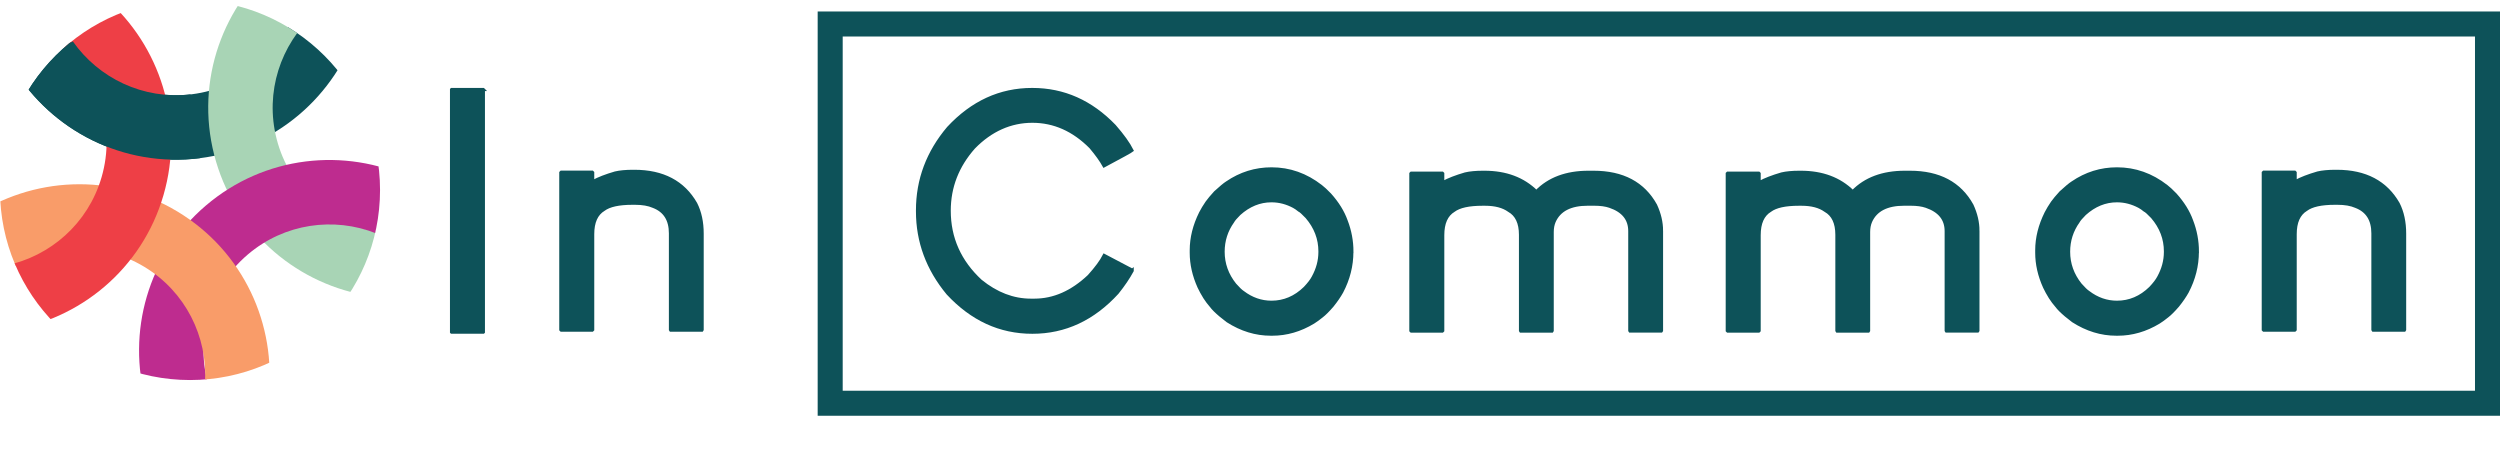
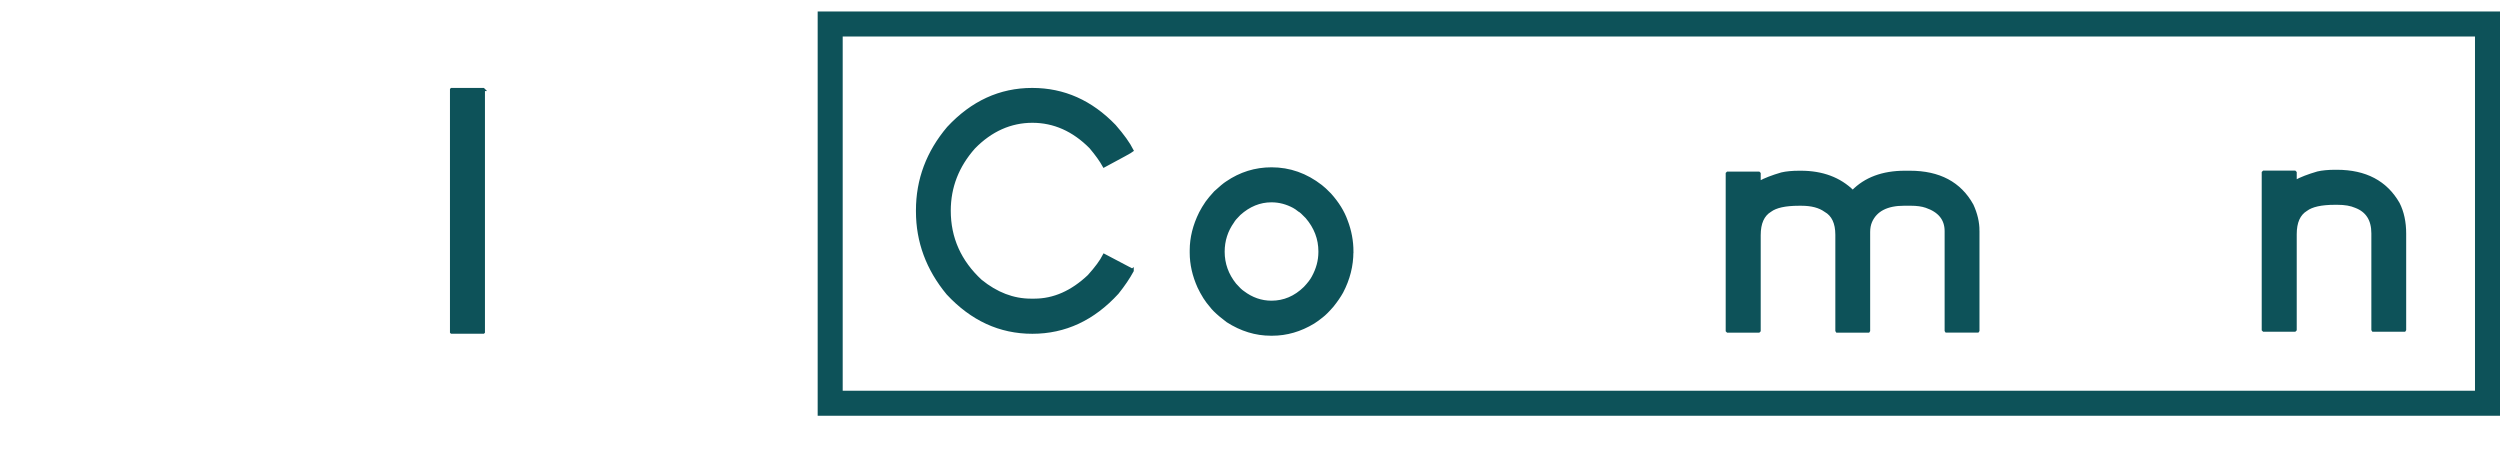
<svg xmlns="http://www.w3.org/2000/svg" id="Layer_2" viewBox="0 0 943.98 178.43">
  <defs>
    <style>.cls-1{fill:#f99c69;}.cls-2{fill:#be2c8f;}.cls-3{stroke-width:1.13px;}.cls-3,.cls-4{fill:#0d5259;}.cls-3,.cls-5{stroke:#0d5259;stroke-miterlimit:10;}.cls-5{stroke-width:9.45px;}.cls-5,.cls-6{fill:none;}.cls-7{fill:#ee3f46;}.cls-8{clip-path:url(#clippath);}.cls-9{fill:#a8d4b5;}</style>
    <clipPath id="clippath">
-       <circle class="cls-6" cx="71.75" cy="71.75" r="71.75" />
-     </clipPath>
+       </clipPath>
  </defs>
  <g id="Layer_1-2">
    <g class="cls-8">
      <path class="cls-4" d="M112.09,2.06c-5.26,17.48-20.38,31.12-39.65,33.53-18.12,2.27-35.12-5.97-44.92-19.95-7.38,3.57-14.81,7.04-22.31,10.33,14.31,23.31,41.34,37.39,70.25,33.76,28.71-3.6,51.31-23.66,59.58-49.52-7.54-2.98-15.18-5.73-22.95-8.16Z" />
      <path class="cls-9" d="M142.65,87.58c-18-3.04-33.41-16.35-38.21-35.17-4.51-17.69,1.55-35.59,14.21-47.05-4.46-6.88-8.83-13.82-13.03-20.85C84.28,1.61,73.67,30.18,80.86,58.41c7.14,28.04,29.86,47.97,56.55,52.95,2.02-7.85,3.8-15.77,5.24-23.79Z" />
      <path class="cls-2" d="M78.83,145.95c-5.22-17.49-.08-37.19,14.69-49.81,13.89-11.86,32.62-14.32,48.49-8.03,4.2-7.04,8.5-14.02,12.95-20.9-24.77-11.6-55.09-8.5-77.25,10.42-22,18.79-29.86,47.97-22.54,74.12,7.94-1.65,15.83-3.56,23.66-5.8Z" />
      <path class="cls-1" d="M2.56,102.56c14.94-10.49,35.26-11.85,51.9-1.83,15.64,9.42,23.91,26.41,22.96,43.46,8.01,1.76,15.99,3.62,23.92,5.67,3.16-27.17-9.37-54.95-34.33-69.98-24.79-14.92-54.96-13.14-77.44,2.08,4.08,7.01,8.39,13.89,12.99,20.6Z" />
      <path class="cls-7" d="M23.28,17.2c13.97,11.75,20.5,31.04,15.08,49.69-5.09,17.54-19.4,29.89-36.11,33.34,.36,8.19,.6,16.38,.65,24.58,27.07-3.91,50.71-23.15,58.83-51.13,8.07-27.78-1.39-56.49-21.87-74.32-5.73,5.74-11.27,11.67-16.58,17.84Z" />
      <path class="cls-4" d="M71.95,47.37v-11.73c-17.93,2.06-34.72-6.14-44.43-20-7.38,3.57-14.81,7.04-22.31,10.33,14.31,23.31,41.34,37.39,70.25,33.76,.01,0,.02,0,.03,0-2.23-3.75-3.55-8.02-3.55-12.37Z" />
    </g>
    <rect class="cls-5" x="313.47" y="9.06" width="625.79" height="143.2" />
    <g>
      <path class="cls-3" d="M182.55,33.83V125.4l-.06,.06h-11.96l-.06-.06V33.83l.06-.06h11.96l.06,.06Z" />
-       <path class="cls-3" d="M265.15,88.23v36.27l-.12,.19h-11.78l-.12-.19v-36.39c0-5.14-2.15-8.52-6.45-10.15-1.79-.79-4.09-1.19-6.89-1.19h-1c-5.1,0-8.71,.79-10.84,2.38-2.76,1.67-4.13,4.76-4.13,9.27v36.08l-.19,.19h-11.71l-.19-.19v-59.32l.19-.19h11.71l.19,.19v3.38h.06c2.13-1.17,4.93-2.25,8.4-3.26,1.79-.42,4.03-.63,6.7-.63h.56c10.77,0,18.5,4.07,23.17,12.21,1.63,3.22,2.44,6.99,2.44,11.34Z" />
      <path class="cls-3" d="M427.53,101.98v.25c-1.42,2.63-3.3,5.41-5.64,8.33-9.1,9.94-19.79,14.91-32.07,14.91s-22.84-4.89-31.94-14.66c-7.64-9.23-11.46-19.56-11.46-31.01v-.37c0-11.57,3.88-21.94,11.65-31.13,9.02-9.69,19.56-14.53,31.63-14.53h.12c11.82,0,22.15,4.59,31.01,13.78,3.13,3.59,5.34,6.68,6.64,9.27-.34,.29-3.86,2.23-10.59,5.83-1.13-2.05-2.82-4.41-5.07-7.08-6.47-6.51-13.8-9.77-21.99-9.77s-15.68,3.3-22.11,9.9c-6.18,6.97-9.27,14.93-9.27,23.86,0,10.36,3.95,19.19,11.84,26.5,5.97,4.85,12.3,7.27,18.98,7.27h1.31c7.35,0,14.22-3.03,20.61-9.08,2.71-3.01,4.64-5.61,5.76-7.83l10.58,5.57Z" />
      <path class="cls-3" d="M510.47,95.06c0,5.26-1.27,10.31-3.82,15.16-.88,1.59-2.07,3.32-3.57,5.2-1.63,1.88-2.95,3.19-3.95,3.95-1.13,.92-2.19,1.69-3.19,2.32-4.97,3.01-10.15,4.51-15.53,4.51h-.56c-5.68,0-11.13-1.67-16.35-5.01-1-.75-1.9-1.46-2.69-2.13-1.63-1.38-2.8-2.55-3.51-3.51-.88-1-1.69-2.09-2.44-3.26-.83-1.34-1.54-2.63-2.13-3.88-1.96-4.34-2.94-8.67-2.94-12.97v-.94c0-4.68,1.17-9.37,3.51-14.09,.67-1.3,1.46-2.61,2.38-3.95,.71-1,1.77-2.28,3.19-3.82,2.05-1.88,3.51-3.09,4.39-3.64,5.13-3.51,10.75-5.26,16.85-5.26,6.81,0,13.03,2.19,18.67,6.58,.79,.59,1.92,1.63,3.38,3.13,2.88,3.22,4.93,6.51,6.14,9.9,1.46,3.76,2.19,7.66,2.19,11.71Zm-12.09-.12c0-4.8-1.65-9.12-4.95-12.97-1.42-1.5-2.38-2.36-2.88-2.57-.71-.59-1.38-1.04-2-1.38-2.72-1.46-5.53-2.19-8.46-2.19-4.43,0-8.48,1.65-12.15,4.95-1.3,1.3-2.11,2.25-2.44,2.88-2.42,3.38-3.64,7.18-3.64,11.4,0,4.55,1.48,8.69,4.45,12.4,1.29,1.46,2.29,2.42,3.01,2.88,3.3,2.51,6.89,3.76,10.77,3.76,4.76,0,8.98-1.79,12.65-5.38,1.46-1.55,2.48-2.88,3.07-4.01,1.71-3.09,2.57-6.28,2.57-9.58v-.19Z" />
-       <path class="cls-3" d="M627.4,87.13v37.71l-.13,.19h-11.78l-.12-.19v-37.58c0-4.51-2.5-7.62-7.52-9.33-1.55-.54-3.51-.81-5.89-.81h-2.44c-6.51,0-10.73,2.17-12.65,6.51-.5,1.17-.75,2.49-.75,3.95v37.27l-.12,.19h-11.78l-.12-.19v-36.2c0-4.47-1.44-7.52-4.32-9.14-2.21-1.59-5.22-2.38-9.02-2.38h-1c-5.1,0-8.71,.79-10.84,2.38-2.76,1.67-4.13,4.76-4.13,9.27v36.08l-.19,.19h-11.71l-.19-.19v-59.32l.19-.19h11.71l.19,.19v3.38h.06c2.13-1.17,4.93-2.25,8.4-3.26,1.79-.42,4.03-.63,6.7-.63h.56c8.1,0,14.63,2.44,19.6,7.33,4.76-4.88,11.32-7.33,19.67-7.33h1.94c11.02,0,18.83,4.15,23.43,12.46,1.5,3.26,2.25,6.47,2.25,9.64Z" />
      <path class="cls-3" d="M746.87,87.13v37.71l-.13,.19h-11.78l-.12-.19v-37.58c0-4.51-2.51-7.62-7.52-9.33-1.55-.54-3.51-.81-5.89-.81h-2.44c-6.51,0-10.73,2.17-12.65,6.51-.5,1.17-.75,2.49-.75,3.95v37.27l-.12,.19h-11.78l-.12-.19v-36.2c0-4.47-1.44-7.52-4.32-9.14-2.21-1.59-5.22-2.38-9.02-2.38h-1c-5.1,0-8.71,.79-10.84,2.38-2.76,1.67-4.13,4.76-4.13,9.27v36.08l-.19,.19h-11.71l-.19-.19v-59.32l.19-.19h11.71l.19,.19v3.38h.06c2.13-1.17,4.93-2.25,8.4-3.26,1.79-.42,4.03-.63,6.7-.63h.56c8.1,0,14.63,2.44,19.6,7.33,4.76-4.88,11.32-7.33,19.67-7.33h1.94c11.02,0,18.83,4.15,23.43,12.46,1.5,3.26,2.25,6.47,2.25,9.64Z" />
-       <path class="cls-3" d="M829.72,95.06c0,5.26-1.27,10.31-3.82,15.16-.88,1.59-2.07,3.32-3.57,5.2-1.63,1.88-2.95,3.19-3.95,3.95-1.13,.92-2.19,1.69-3.19,2.32-4.97,3.01-10.15,4.51-15.53,4.51h-.56c-5.68,0-11.13-1.67-16.35-5.01-1-.75-1.9-1.46-2.69-2.13-1.63-1.38-2.8-2.55-3.51-3.51-.88-1-1.69-2.09-2.44-3.26-.83-1.34-1.54-2.63-2.13-3.88-1.96-4.34-2.94-8.67-2.94-12.97v-.94c0-4.68,1.17-9.37,3.51-14.09,.67-1.3,1.46-2.61,2.38-3.95,.71-1,1.77-2.28,3.19-3.82,2.05-1.88,3.51-3.09,4.39-3.64,5.13-3.51,10.75-5.26,16.85-5.26,6.81,0,13.03,2.19,18.67,6.58,.79,.59,1.92,1.63,3.38,3.13,2.88,3.22,4.93,6.51,6.14,9.9,1.46,3.76,2.19,7.66,2.19,11.71Zm-12.09-.12c0-4.8-1.65-9.12-4.95-12.97-1.42-1.5-2.38-2.36-2.88-2.57-.71-.59-1.38-1.04-2-1.38-2.72-1.46-5.53-2.19-8.46-2.19-4.43,0-8.48,1.65-12.15,4.95-1.3,1.3-2.11,2.25-2.44,2.88-2.42,3.38-3.64,7.18-3.64,11.4,0,4.55,1.48,8.69,4.45,12.4,1.29,1.46,2.29,2.42,3.01,2.88,3.3,2.51,6.89,3.76,10.77,3.76,4.76,0,8.98-1.79,12.65-5.38,1.46-1.55,2.48-2.88,3.07-4.01,1.71-3.09,2.57-6.28,2.57-9.58v-.19Z" />
      <path class="cls-3" d="M907.99,88.23v36.27l-.12,.19h-11.78l-.12-.19v-36.39c0-5.14-2.15-8.52-6.45-10.15-1.79-.79-4.09-1.19-6.89-1.19h-1c-5.1,0-8.71,.79-10.84,2.38-2.76,1.67-4.13,4.76-4.13,9.27v36.08l-.19,.19h-11.71l-.19-.19v-59.32l.19-.19h11.71l.19,.19v3.38h.06c2.13-1.17,4.93-2.25,8.4-3.26,1.79-.42,4.03-.63,6.7-.63h.56c10.77,0,18.5,4.07,23.17,12.21,1.63,3.22,2.44,6.99,2.44,11.34Z" />
    </g>
  </g>
</svg>